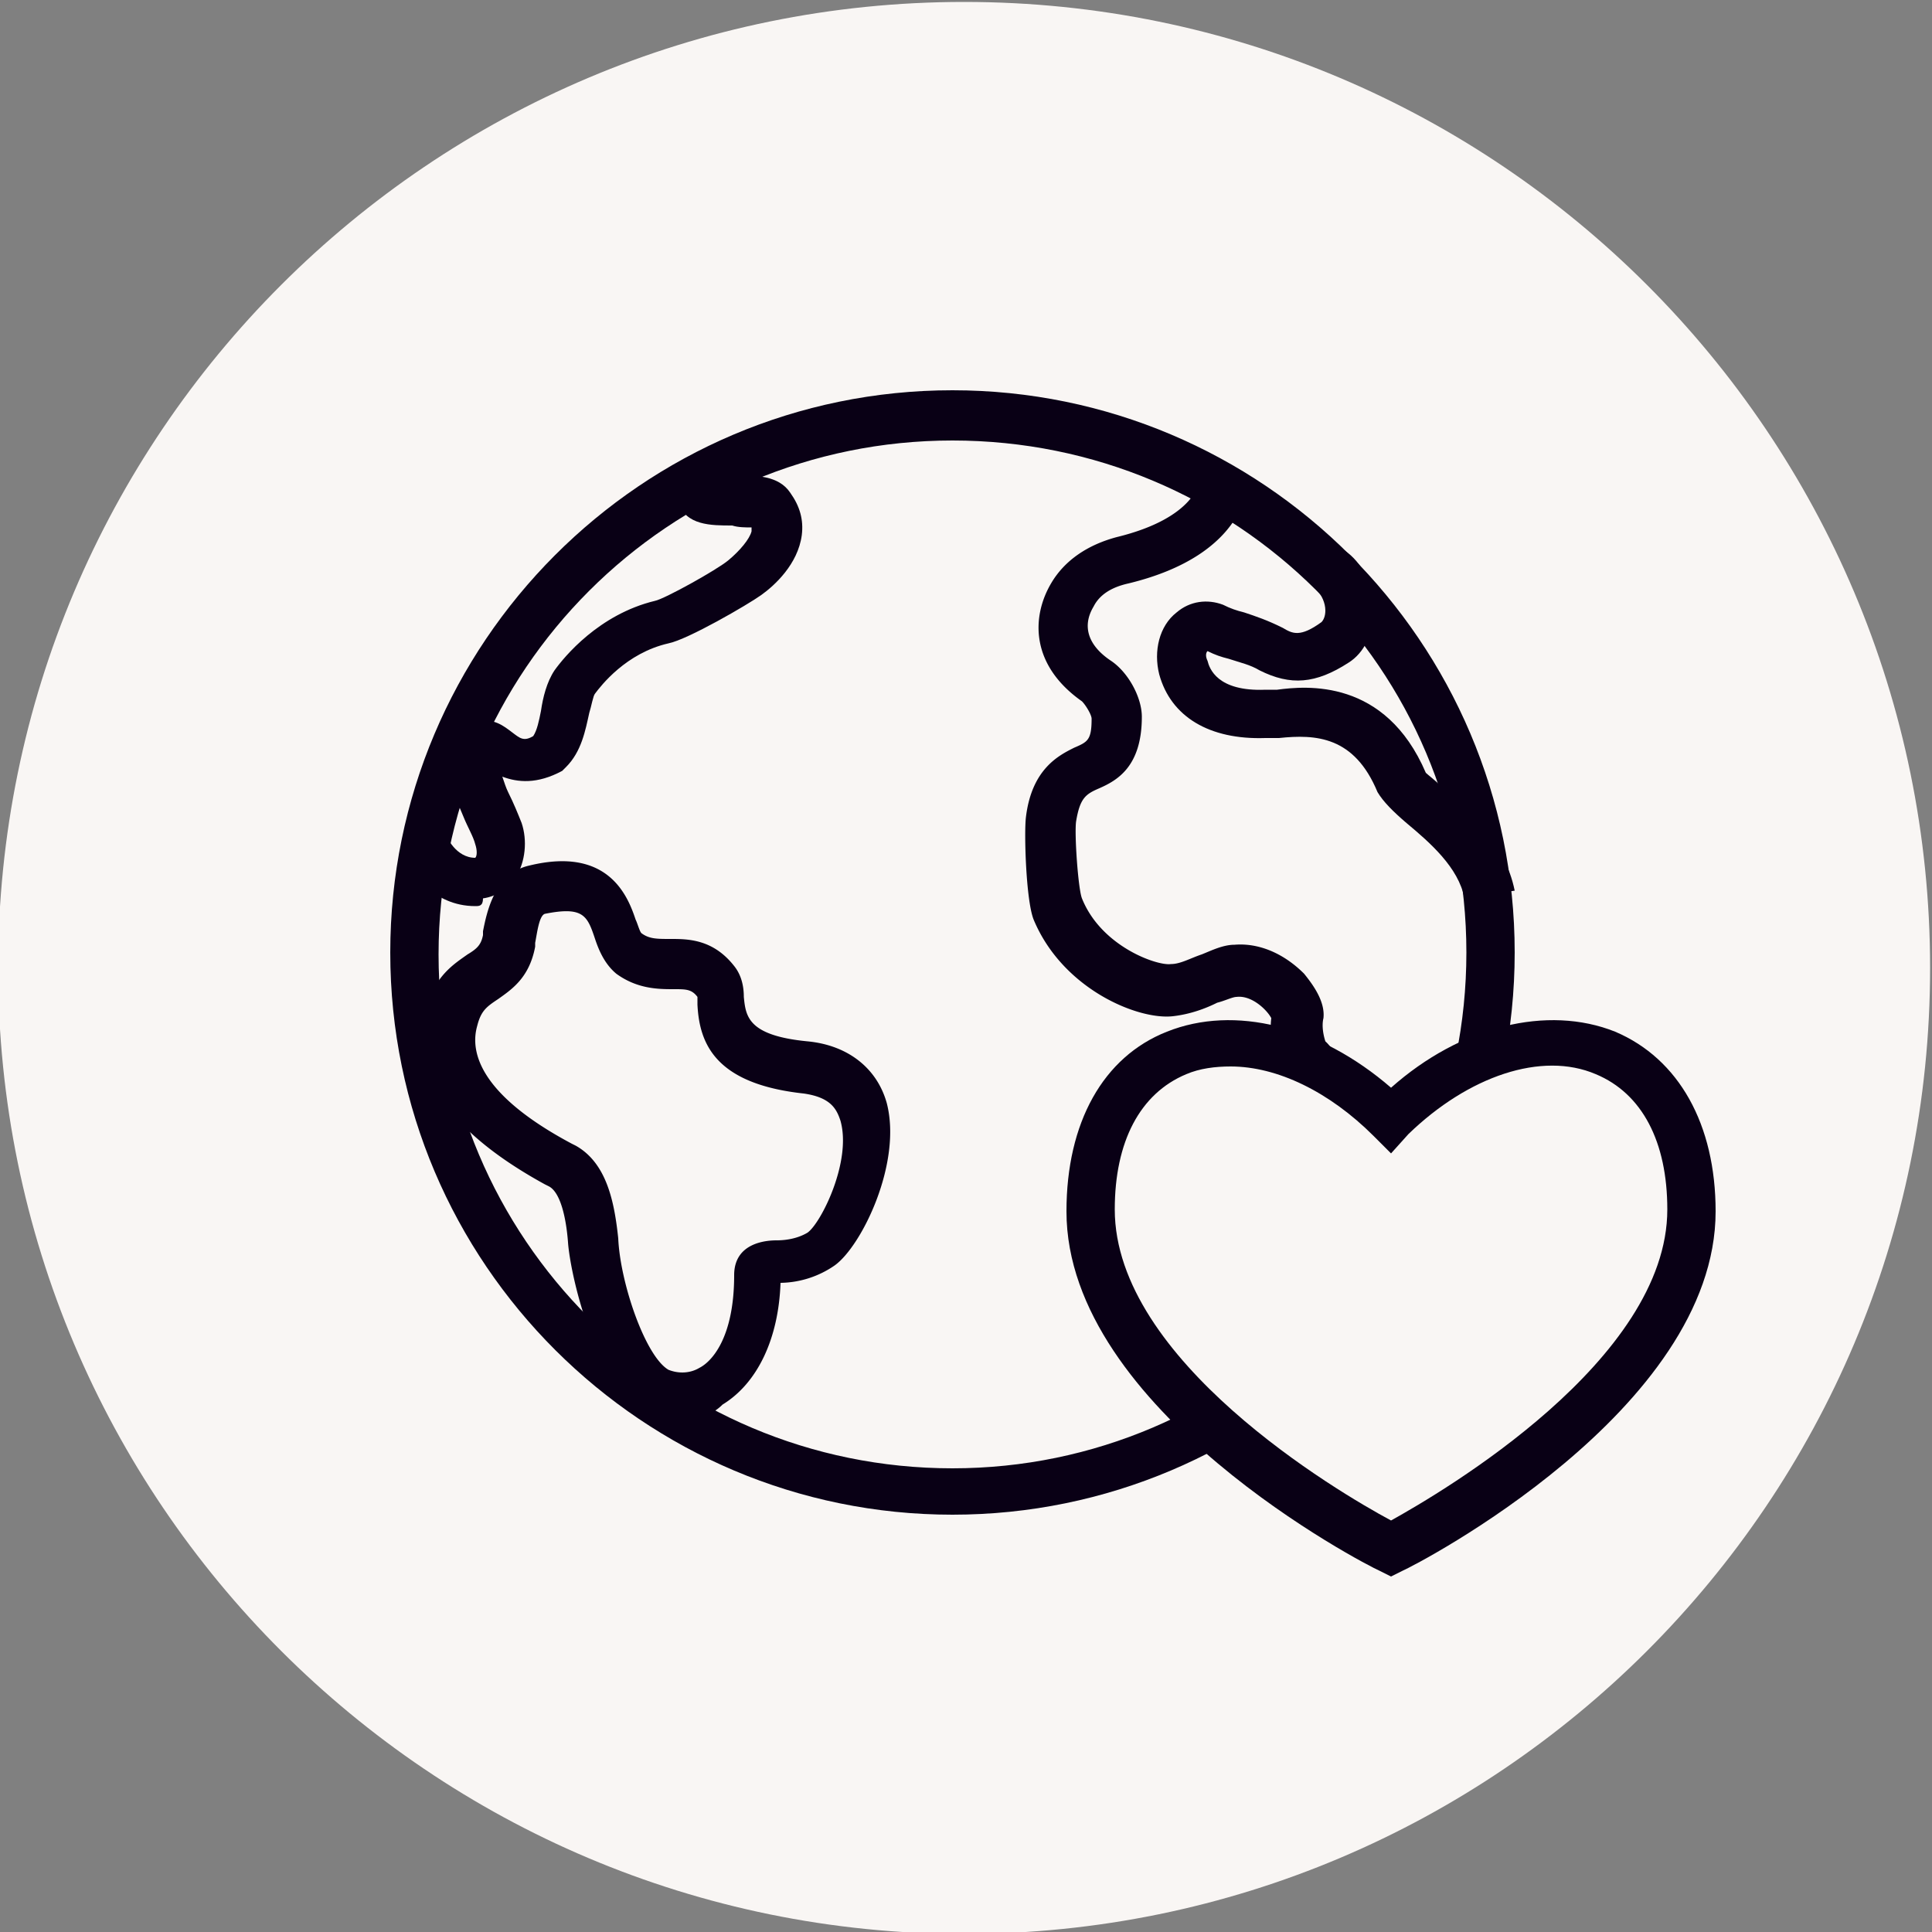
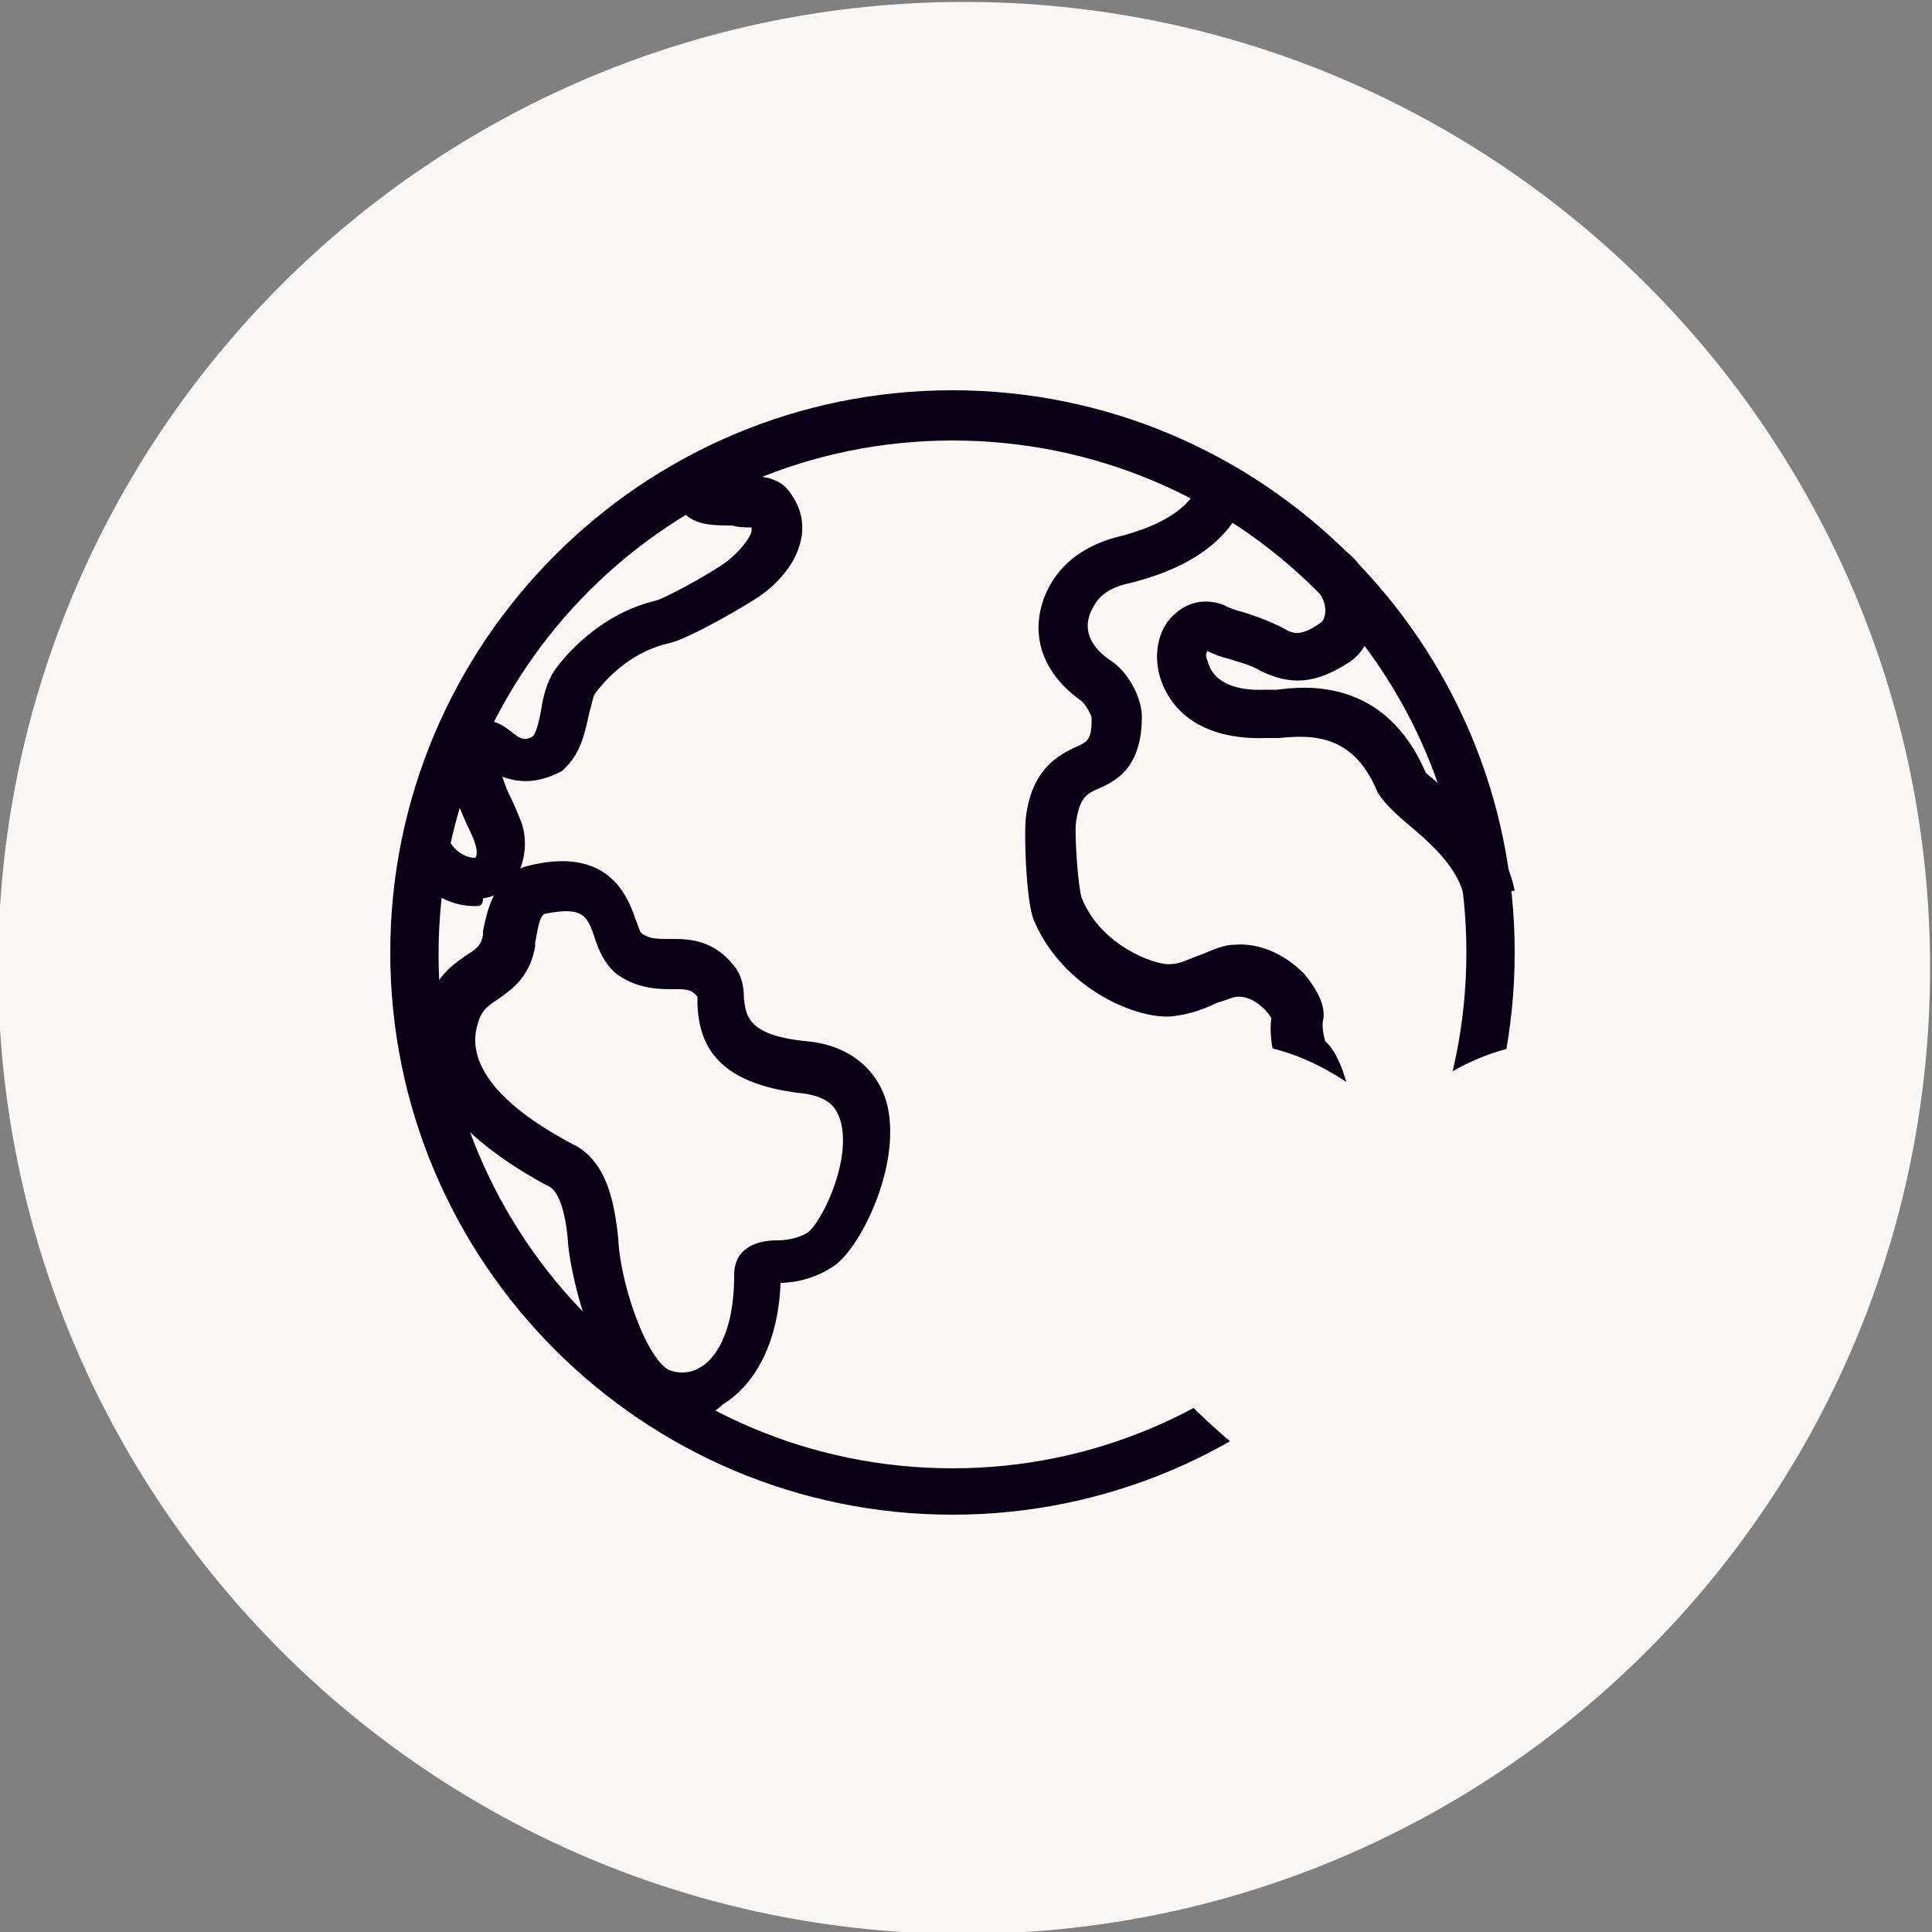
<svg xmlns="http://www.w3.org/2000/svg" width="75" height="75" viewBox="0 0 75 75" fill="none">
  <rect x="0" y="0" width="75" height="75" fill="#808080" stroke="none" />
  <g clip-path="url(#a)">
    <path d="M37.426.075c20.7 0 37.5 16.8 37.5 37.5s-16.8 37.5-37.5 37.5-37.5-16.8-37.5-37.5 16.8-37.5 37.5-37.5z" fill="#F9F6F4" />
    <path d="M36.975 58.8c-12 0-21.825-9.75-21.825-21.825 0-12 9.75-21.825 21.825-21.825 12 0 21.825 9.75 21.825 21.825S48.975 58.8 36.975 58.8zm0-41.7c-11.025 0-19.95 8.925-19.95 19.95 0 11.025 8.925 19.95 19.95 19.95 11.025 0 19.95-9 19.95-20.025C56.925 25.95 48 17.1 36.975 17.1z" fill="#090015" />
    <path d="M26.4 55.125c-.45 0-.975-.15-1.35-.375-2.025-1.125-2.925-5.4-3-6.525-.075-.975-.3-1.95-.75-2.175l-.15-.075c-4.65-2.55-5.1-5.025-4.65-6.75.375-1.35 1.125-1.8 1.65-2.175.375-.225.525-.375.6-.75v-.15c.15-.75.45-2.25 1.8-2.55 3.075-.75 3.825 1.2 4.125 2.1.075.15.15.45.225.525.3.225.6.225 1.125.225.675 0 1.65 0 2.475 1.05.3.375.375.825.375 1.2.075.75.15 1.5 2.475 1.725 1.575.15 2.7 1.05 3.075 2.4.6 2.325-.975 5.55-2.025 6.3a3.786 3.786 0 0 1-2.1.675c-.075 2.175-.9 3.9-2.25 4.725-.45.45-1.05.6-1.65.6zm-.45-1.95c.375.15.825.15 1.2-.075.45-.225 1.35-1.125 1.35-3.6 0-1.275 1.275-1.35 1.65-1.35s.825-.075 1.2-.3c.525-.375 1.725-2.775 1.275-4.35-.15-.45-.375-.9-1.425-1.05-3.45-.375-4.05-1.95-4.125-3.45v-.3c-.225-.3-.45-.3-.9-.3-.6 0-1.425 0-2.25-.6-.45-.375-.675-.9-.825-1.35-.3-.9-.45-1.275-1.95-.975-.225.075-.3.75-.375 1.125v.15c-.225 1.2-.9 1.65-1.425 2.025-.45.3-.675.45-.825 1.05-.3 1.05.15 2.7 3.675 4.575l.15.075c1.2.675 1.5 2.175 1.65 3.6.075 1.725 1.05 4.575 1.95 5.1zm25.126-.45c-.45 0-.9-.15-1.2-.375-.375-.225-.975-.9-.825-2.175a8.29 8.29 0 0 1 .375-1.8c.075-.225.15-.525.15-.675 0 0-.675-1.95-.075-2.925.15-.225.3-.375.45-.6.15-.15.525-.525.525-.675-.075-.6-.3-1.425-.45-1.575-.675-.6-.75-1.8-.675-2.4-.15-.3-.75-.9-1.35-.825-.15 0-.45.15-.75.225-.45.225-1.05.45-1.725.525-1.35.15-4.275-1.05-5.4-3.75-.3-.75-.375-3.375-.3-3.975.225-1.875 1.275-2.4 1.875-2.7.525-.225.675-.3.675-1.125 0-.15-.225-.525-.375-.675-2.025-1.425-1.95-3.3-1.2-4.575.525-.9 1.425-1.5 2.55-1.8 3.075-.75 3.225-2.175 3.225-2.25h1.875c0 .15 0 2.925-4.65 4.05-.675.15-1.125.45-1.35.9-.45.75-.225 1.5.675 2.1.675.45 1.2 1.425 1.2 2.175 0 1.95-.975 2.475-1.65 2.775-.525.225-.75.375-.9 1.275-.075.45.075 2.625.225 3 .75 1.875 2.925 2.625 3.45 2.55.375 0 .75-.225 1.2-.375.375-.15.825-.375 1.275-.375.9-.075 1.875.3 2.7 1.125.3.375.825 1.05.75 1.725-.075.3 0 .675.075.9.825.75 1.05 2.775 1.05 2.775.075.975-.525 1.725-.975 2.175l-.225.225c-.075.3.075 1.05.225 1.5.15.525 0 1.05-.15 1.725-.15.45-.225.9-.3 1.5 0 .3 0 .375.075.375.075.075.3.075.6-.075l.825 1.65c-.6.375-1.05.45-1.5.45z" fill="#090015" />
    <path d="M56.85 34.875c-.225-1.2-1.35-2.175-2.25-2.925-.525-.45-.9-.825-1.125-1.2-.9-2.175-2.4-2.25-3.825-2.1h-.525c-2.175.075-3.675-.825-4.125-2.475-.225-.9 0-1.875.675-2.4.525-.45 1.2-.525 1.8-.3.3.15.525.225.825.3.45.15.9.3 1.5.6.375.225.675.375 1.5-.225.075-.075.15-.225.15-.45 0-.3-.15-.6-.3-.75l1.05-1.575c.675.45 1.125 1.35 1.125 2.325 0 .9-.375 1.65-.975 2.025-1.275.825-2.25.9-3.45.3-.375-.225-.75-.3-1.2-.45-.3-.075-.525-.15-.825-.3-.075.075-.075.225 0 .375.075.3.375 1.2 2.25 1.125h.45c1.125-.15 4.2-.45 5.775 3.225.075.075.375.3.6.525.975.825 2.475 2.175 2.85 4.05l-1.95.3zm-38.4.3c-1.65 0-2.55-1.35-2.85-2.1l1.725-.675c0 .075.375.9 1.125.9.075-.075.075-.3 0-.525-.075-.3-.3-.675-.45-1.05-.375-.9-.525-1.2-.525-1.575v-.225c.225-.9.375-1.65 1.05-1.875.6-.225 1.05.15 1.35.375.3.225.45.375.825.15.15-.225.225-.6.3-.975.075-.525.225-1.125.525-1.575.375-.525 1.725-2.175 3.9-2.7.375-.075 2.4-1.2 2.85-1.575.45-.375.825-.825.9-1.125v-.15c-.225 0-.525 0-.75-.075-.825 0-1.8 0-2.1-.9-.375-.825.45-1.65.75-1.95l.9.9h.525c.825 0 1.725 0 2.175.675.375.525.525 1.05.45 1.65-.15 1.125-1.05 1.95-1.575 2.325-.525.375-2.85 1.725-3.6 1.875-1.65.375-2.625 1.65-2.85 1.95-.075.075-.15.525-.225.75-.15.675-.3 1.5-.9 2.1l-.15.15c-.975.525-1.725.45-2.325.225.075.225.15.45.225.6.225.45.375.825.525 1.2.225.675.15 1.5-.225 2.1-.3.45-.75.75-1.275.825 0 .3-.15.3-.3.3z" fill="#090015" />
    <path d="M65.625 47.025C65.625 54.3 54 60.15 54 60.15S42.375 54.3 42.375 47.025 49.05 38.55 54 43.425c4.875-4.875 11.625-3.675 11.625 3.6z" fill="#F9F6F4" />
-     <path d="M54 61.2l-.45-.225c-.525-.225-12.15-6.225-12.15-13.95 0-3.45 1.425-6 3.9-6.975 2.625-1.05 5.925-.225 8.7 2.175 2.7-2.4 6.075-3.225 8.7-2.175 2.475 1.05 3.9 3.6 3.9 6.975 0 7.725-11.625 13.725-12.15 13.95L54 61.2zm-6.225-19.8c-.6 0-1.2.075-1.725.3-1.8.75-2.775 2.625-2.775 5.25C43.275 52.8 51.9 57.9 54 59.025 56.025 57.9 64.725 52.8 64.725 46.95c0-2.625-.975-4.5-2.775-5.25-2.1-.9-4.95.075-7.275 2.325l-.675.75-.675-.675c-1.725-1.725-3.75-2.7-5.55-2.7z" fill="#090015" />
  </g>
  <defs>
    <clipPath id="a">
      <path fill="#fff" d="M0 0h75v75H0z" />
    </clipPath>
  </defs>
</svg>